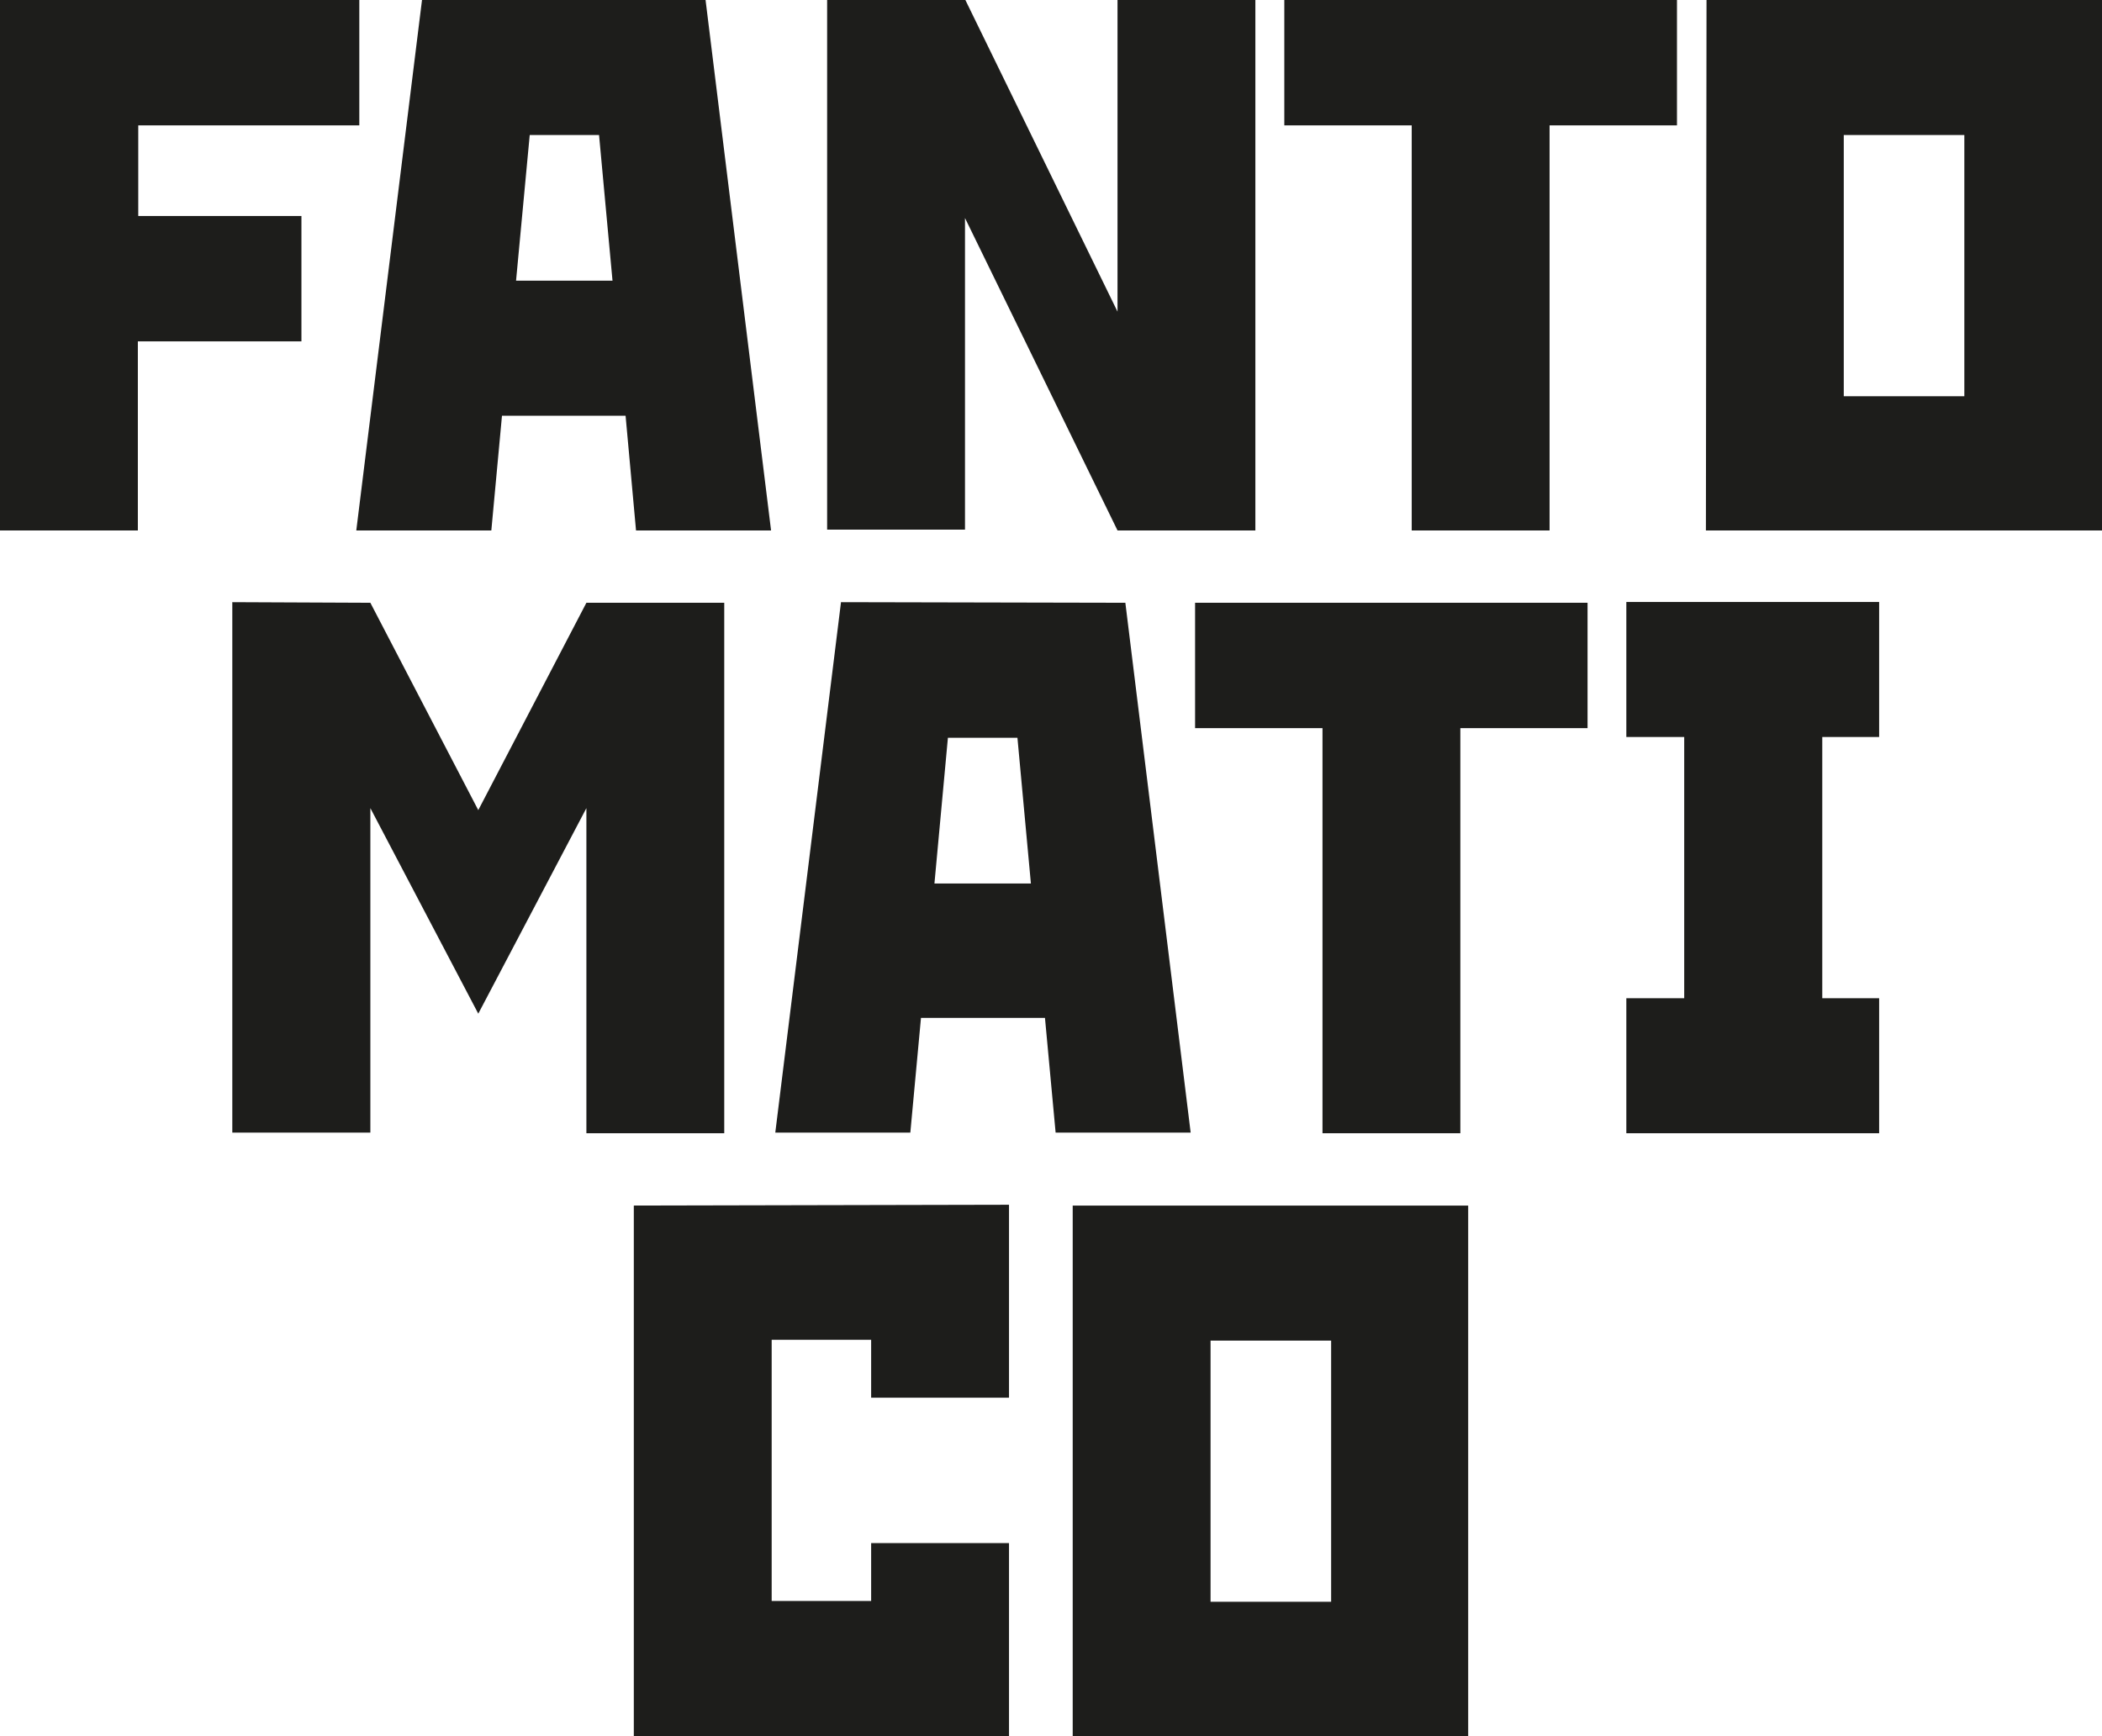
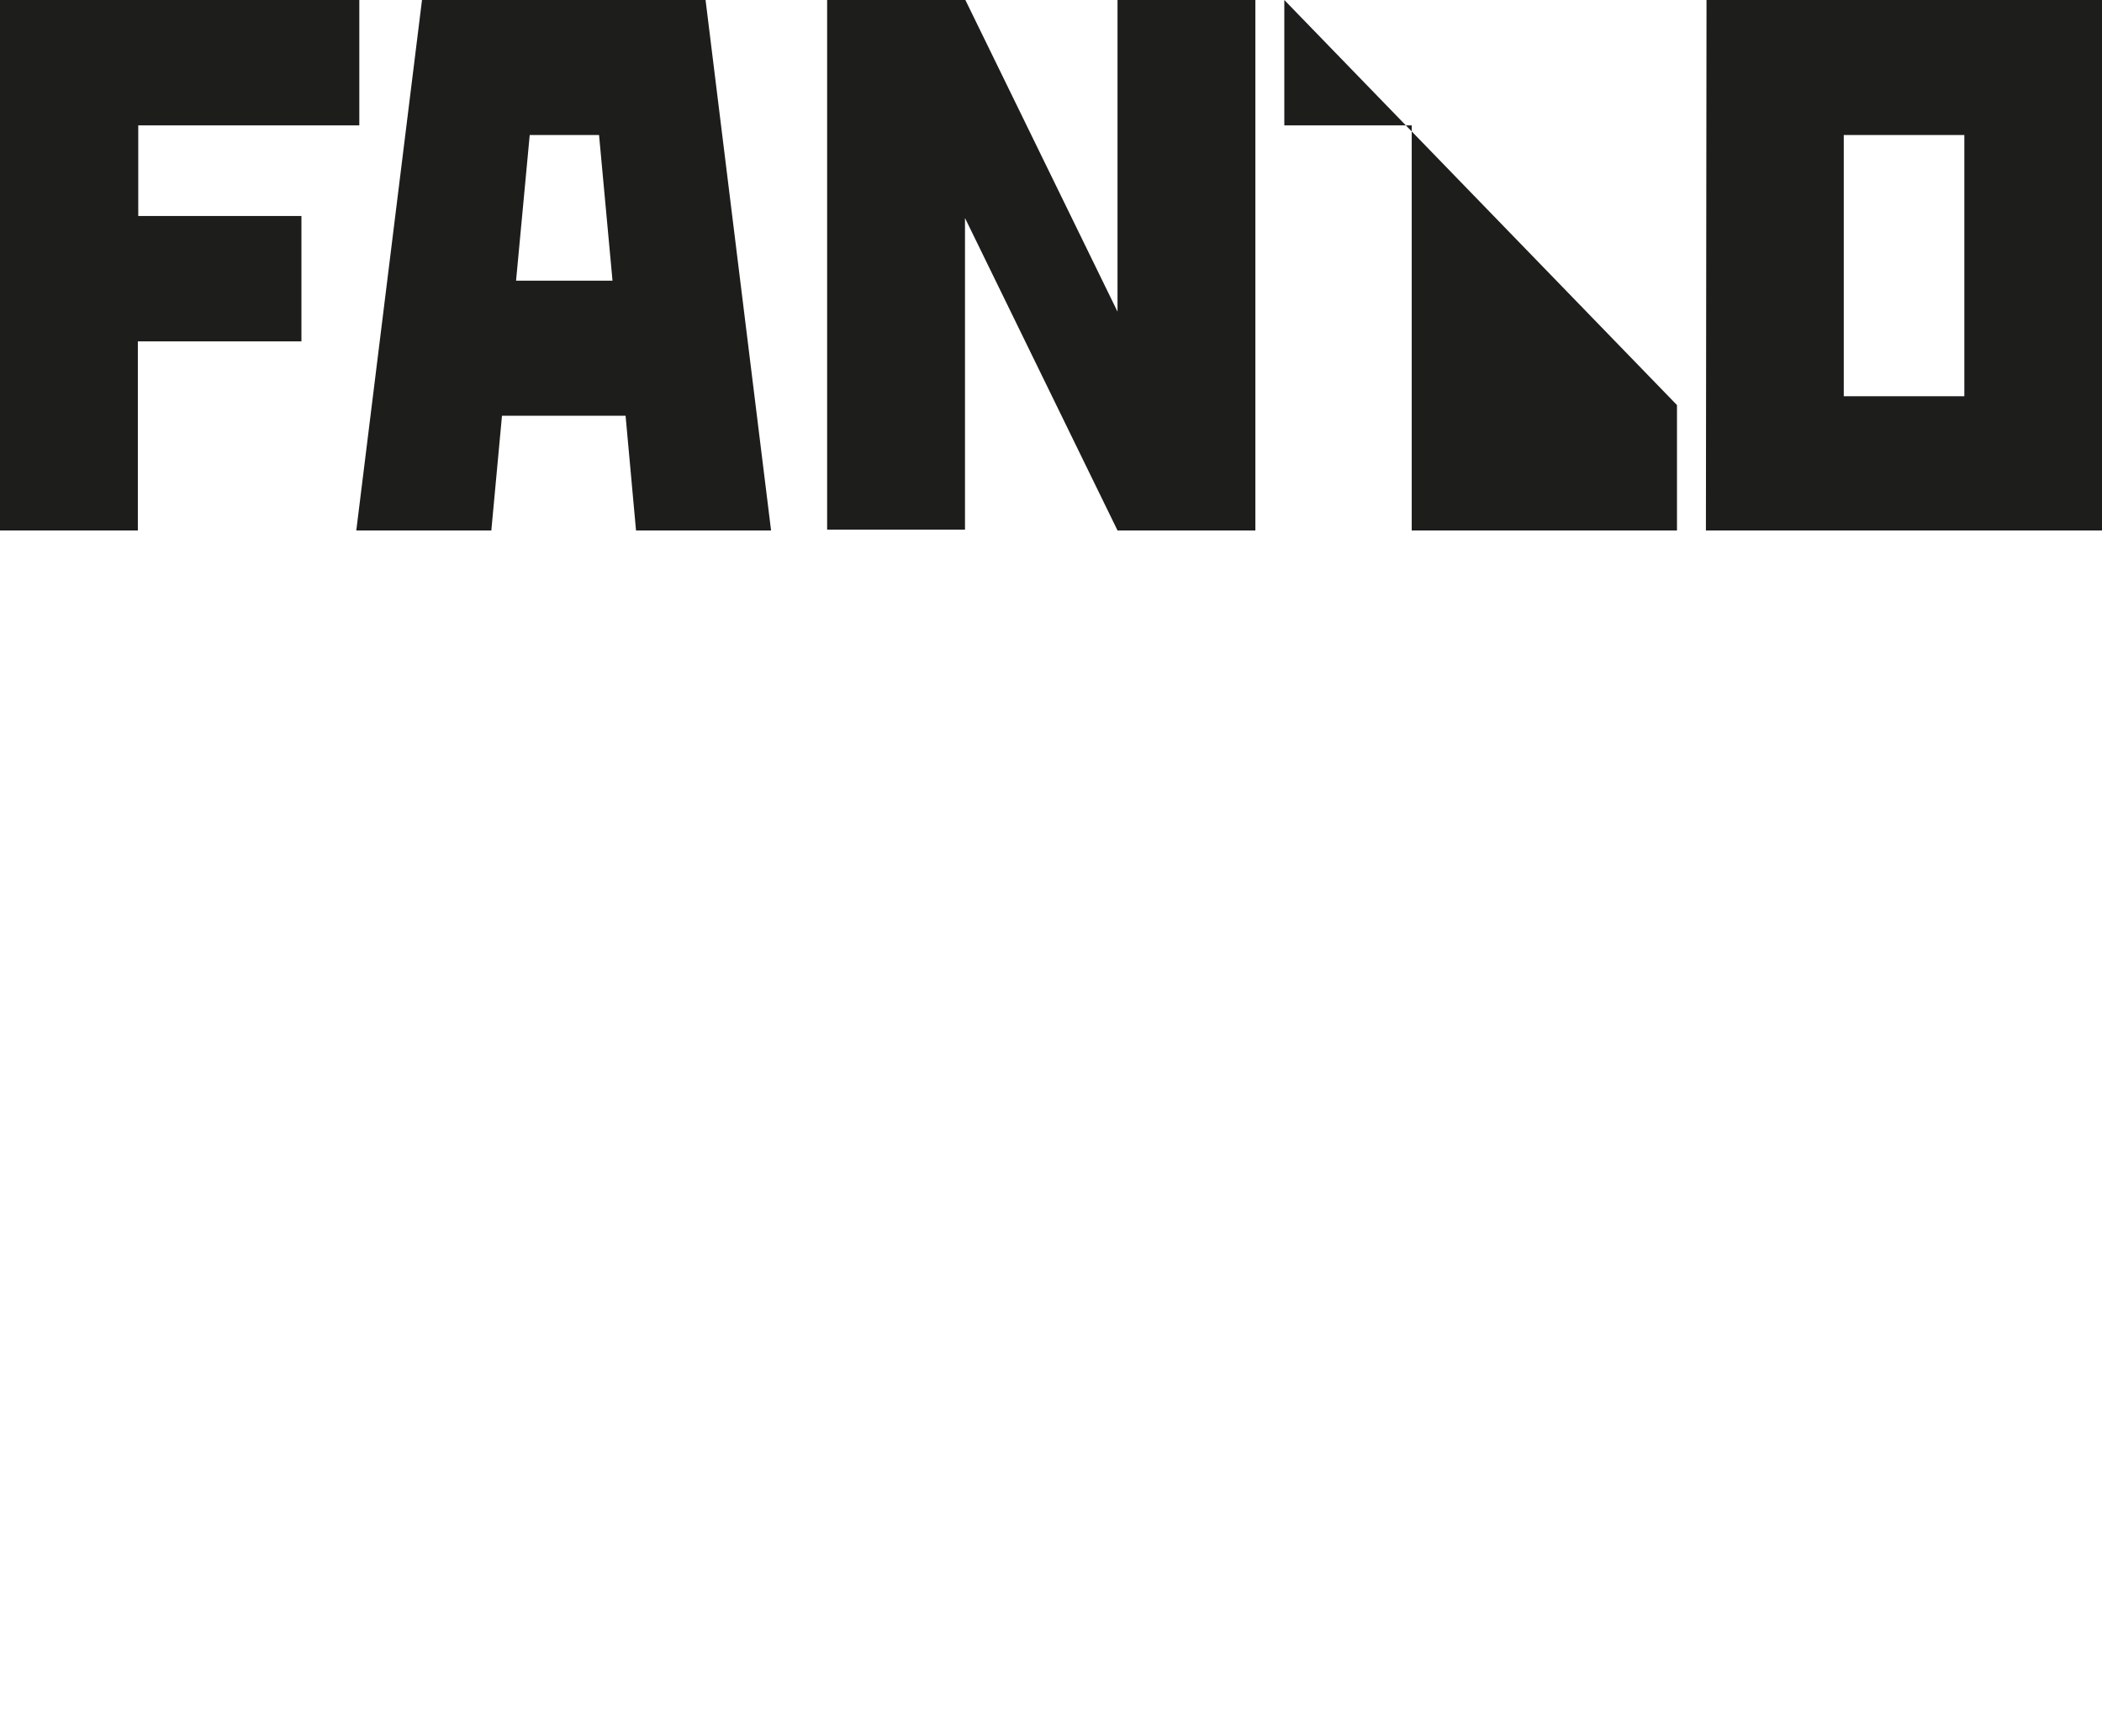
<svg xmlns="http://www.w3.org/2000/svg" id="Layer_1" data-name="Layer 1" viewBox="0 0 104.6 86.4">
  <defs>
    <style>.cls-1{fill:#1d1d1b;}</style>
  </defs>
  <title>flogo</title>
-   <path class="cls-1" d="M236.54,419.49v26.4h18.67v-9.6h-6.86v2.88H243.4v-13h4.95v2.88h6.86v-9.6Zm28.7,6.72h6v13h-6Zm-6.86,19.68h19.68v-26.4H258.38Z" transform="translate(-205 -359.49)" />
-   <path class="cls-1" d="M298.51,415.89v-6.72h-2.83v-13h2.83v-6.72H285.93v6.72h2.88v13h-2.88v6.72ZM284,395.73v-6.24H264.47v6.24h6.34v20.16h6.86V395.73Zm-32.5,7.73.67-7.25h3.46l.67,7.25Zm-4.65-14-3.27,26.4h6.72l.53-5.71H257l.53,5.71h6.72L261,389.49Zm-30.29,0v26.4h6.87V399.71l5.37,10.23,5.38-10.23v16.18h6.86v-26.4h-6.86l-5.38,10.32-5.37-10.32Z" transform="translate(-205 -359.49)" />
-   <path class="cls-1" d="M205,359.49v26.4h6.86v-9.41H220v-6.24h-8.12v-4.51h11v-6.24Zm26.36,6.72h3.45l.67,7.25h-4.8ZM226,359.49l-3.27,26.4h6.72l.53-5.71h6.15l.52,5.71h6.72l-3.26-26.4Zm34.61,0V375l-7.59-15.55h-6.86v26.4h6.86V370.34l7.59,15.55h6.86v-26.4Zm8.3,0v6.24h6.34v20.16h6.86V365.73h6.34v-6.24Zm27.84,6.72h6v13h-6Zm-6.86,19.68H309.6v-26.4H289.92Z" transform="translate(-205 -359.49)" />
+   <path class="cls-1" d="M205,359.49v26.4h6.86v-9.41H220v-6.24h-8.12v-4.51h11v-6.24Zm26.36,6.72h3.45l.67,7.25h-4.8ZM226,359.49l-3.27,26.4h6.72l.53-5.71h6.15l.52,5.71h6.72l-3.26-26.4Zm34.61,0V375l-7.59-15.55h-6.86v26.4h6.86V370.34l7.59,15.55h6.86v-26.4Zm8.3,0v6.24h6.34v20.16h6.86h6.34v-6.24Zm27.84,6.72h6v13h-6Zm-6.86,19.68H309.6v-26.4H289.92Z" transform="translate(-205 -359.49)" />
</svg>